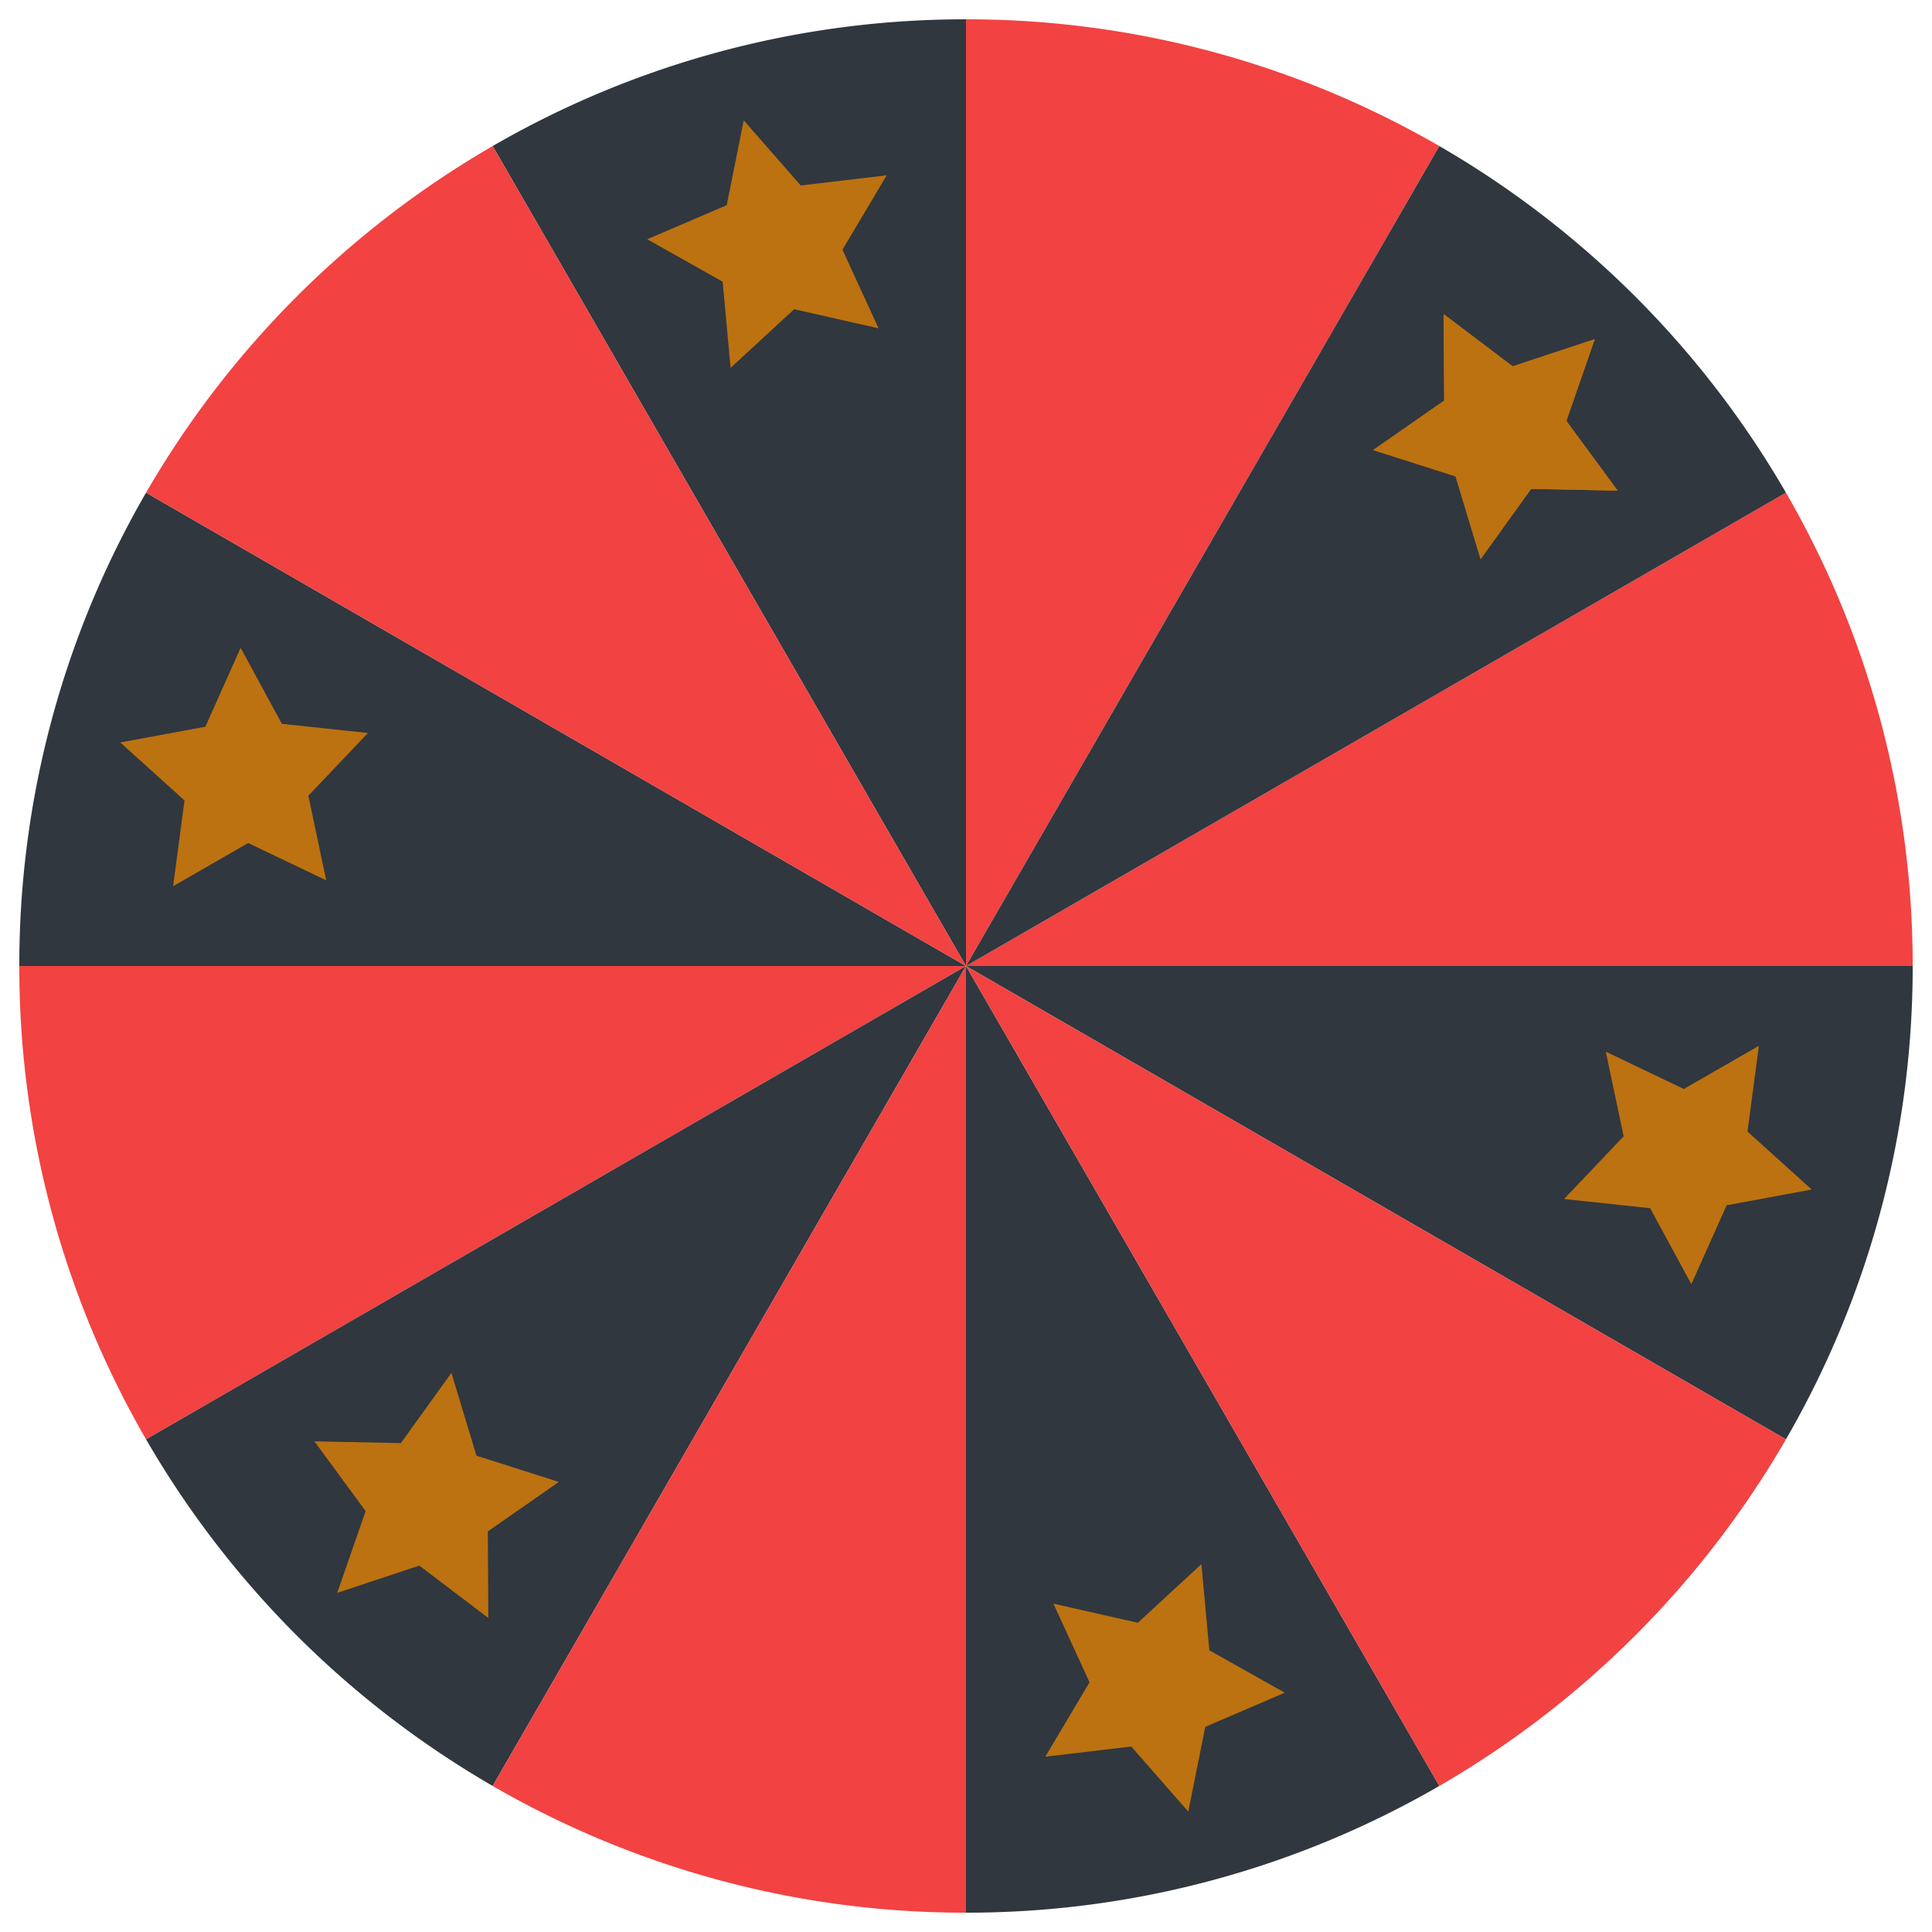
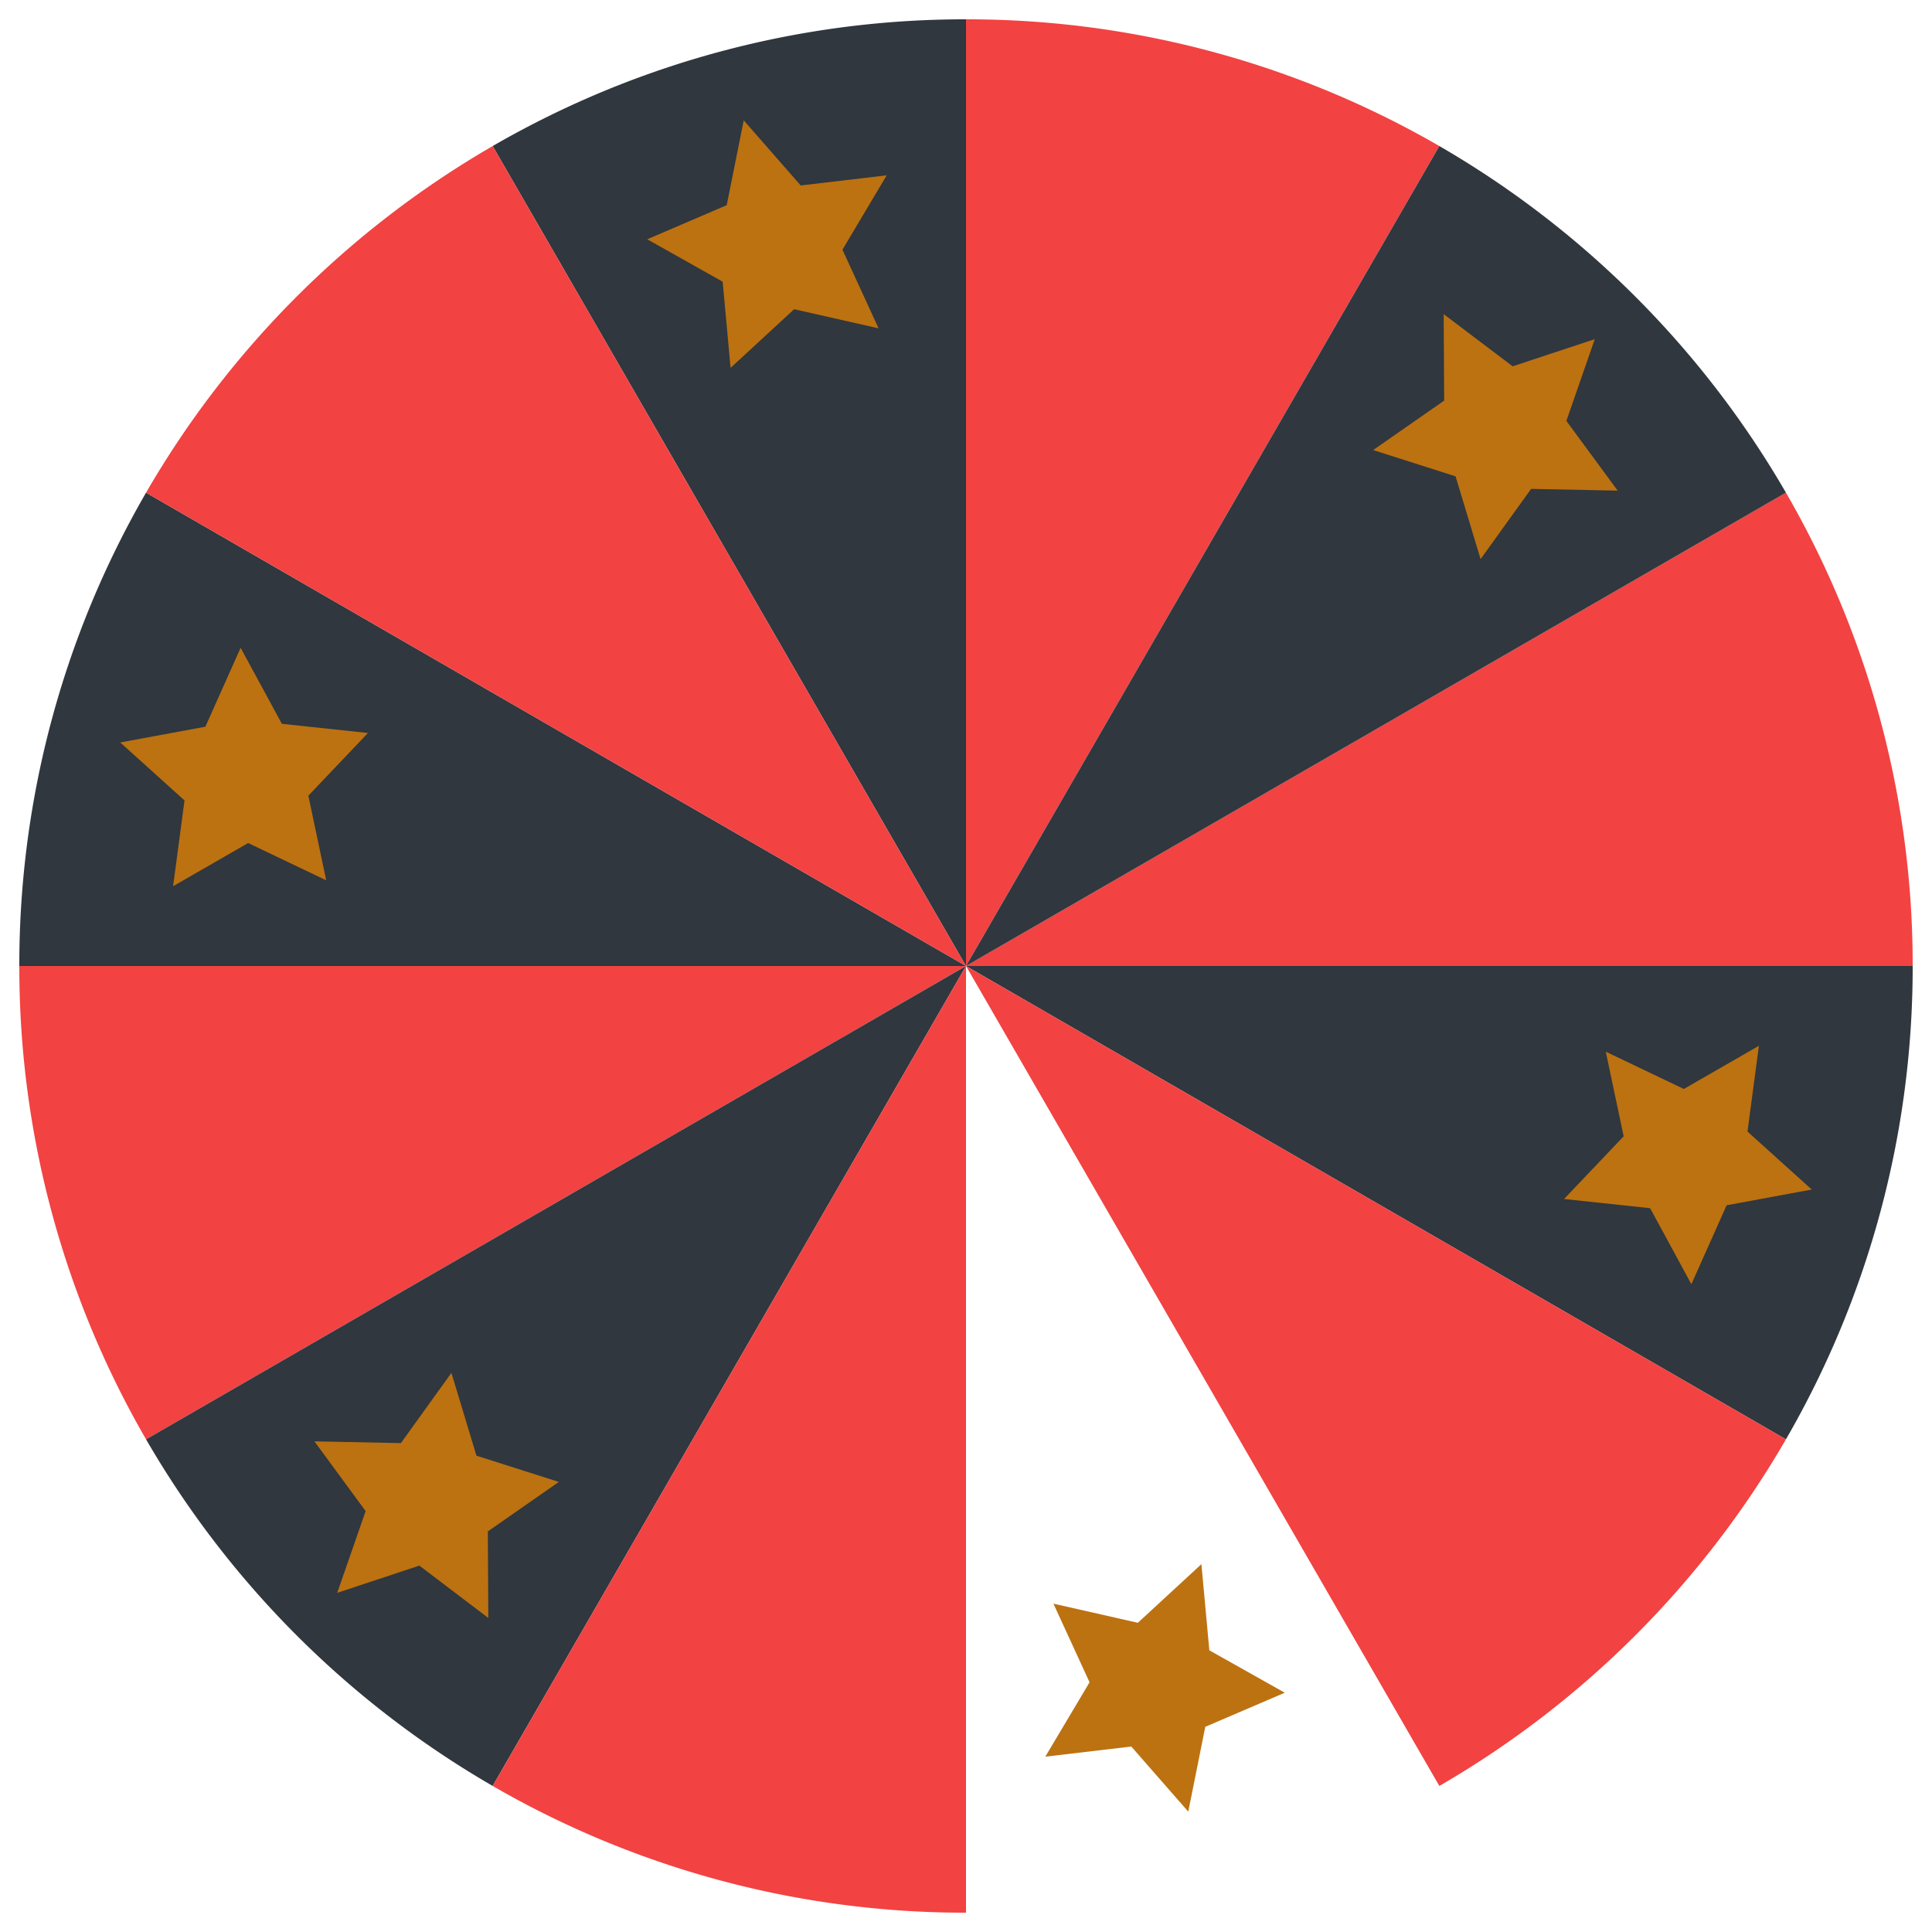
<svg xmlns="http://www.w3.org/2000/svg" id="Layer_1" data-name="Layer 1" viewBox="0 0 200 200">
  <defs>
    <style>.cls-1{fill:#30373e;}.cls-2{fill:#f24242;}.cls-3{fill:#bc7211;}</style>
  </defs>
  <title>kruh_animacia2</title>
  <path class="cls-1" d="M15.12,51A97.59,97.59,0,0,0,2,100h98Z" />
  <path class="cls-2" d="M149,15.12A97.59,97.59,0,0,0,100,2v98Z" />
  <path class="cls-1" d="M100,2A97.59,97.59,0,0,0,51,15.12L100,100Z" />
  <path class="cls-2" d="M198,100a97.59,97.59,0,0,0-13.12-49L100,100Z" />
  <path class="cls-1" d="M184.88,51A98.4,98.4,0,0,0,149,15.12L100,100Z" />
  <path class="cls-2" d="M51,15.12A98.4,98.4,0,0,0,15.12,51L100,100Z" />
-   <path class="cls-1" d="M100,198a97.59,97.59,0,0,0,49-13.12L100,100Z" />
  <path class="cls-2" d="M2,100a97.59,97.59,0,0,0,13.12,49L100,100Z" />
  <path class="cls-1" d="M100,100l84.88,49A97.59,97.59,0,0,0,198,100Z" />
  <path class="cls-2" d="M149,184.88A98.4,98.4,0,0,0,184.88,149L100,100Z" />
  <path class="cls-1" d="M15.12,149A98.4,98.4,0,0,0,51,184.88L100,100Z" />
  <path class="cls-2" d="M51,184.88A97.59,97.59,0,0,0,100,198V100Z" />
-   <polygon class="cls-3" points="156.59 37.92 149.45 32.52 149.5 41.47 142.15 46.59 150.68 49.31 153.27 57.88 158.5 50.61 167.46 50.79 162.15 43.57 165.09 35.11 156.59 37.92" />
  <polygon class="cls-3" points="180.9 117.14 182.08 108.26 174.31 112.73 166.23 108.87 168.08 117.63 161.91 124.12 170.82 125.07 175.09 132.94 178.74 124.77 187.55 123.14 180.9 117.14" />
  <polygon class="cls-3" points="124.77 178.76 133 175.23 125.19 170.84 124.37 161.92 117.79 167.99 109.05 166.01 112.79 174.15 108.21 181.85 117.11 180.8 123.01 187.54 124.77 178.76" />
  <polygon class="cls-3" points="43.41 162.07 50.55 167.49 50.5 158.53 57.85 153.41 49.32 150.69 46.73 142.12 41.5 149.39 32.55 149.21 37.85 156.43 34.91 164.89 43.41 162.07" />
  <polygon class="cls-3" points="19.1 82.86 17.92 91.74 25.69 87.27 33.77 91.13 31.92 82.37 38.09 75.88 29.18 74.93 24.91 67.06 21.26 75.23 12.45 76.86 19.1 82.86" />
  <polygon class="cls-3" points="75.23 21.24 67 24.77 74.81 29.16 75.63 38.08 82.21 32.01 90.95 33.99 87.21 25.85 91.79 18.15 82.89 19.2 76.99 12.46 75.23 21.24" />
  <polygon class="cls-3" points="156.59 37.92 149.45 32.52 149.5 41.47 142.15 46.59 150.68 49.31 153.27 57.88 158.5 50.61 167.46 50.79 162.15 43.57 165.09 35.11 156.59 37.92" />
</svg>